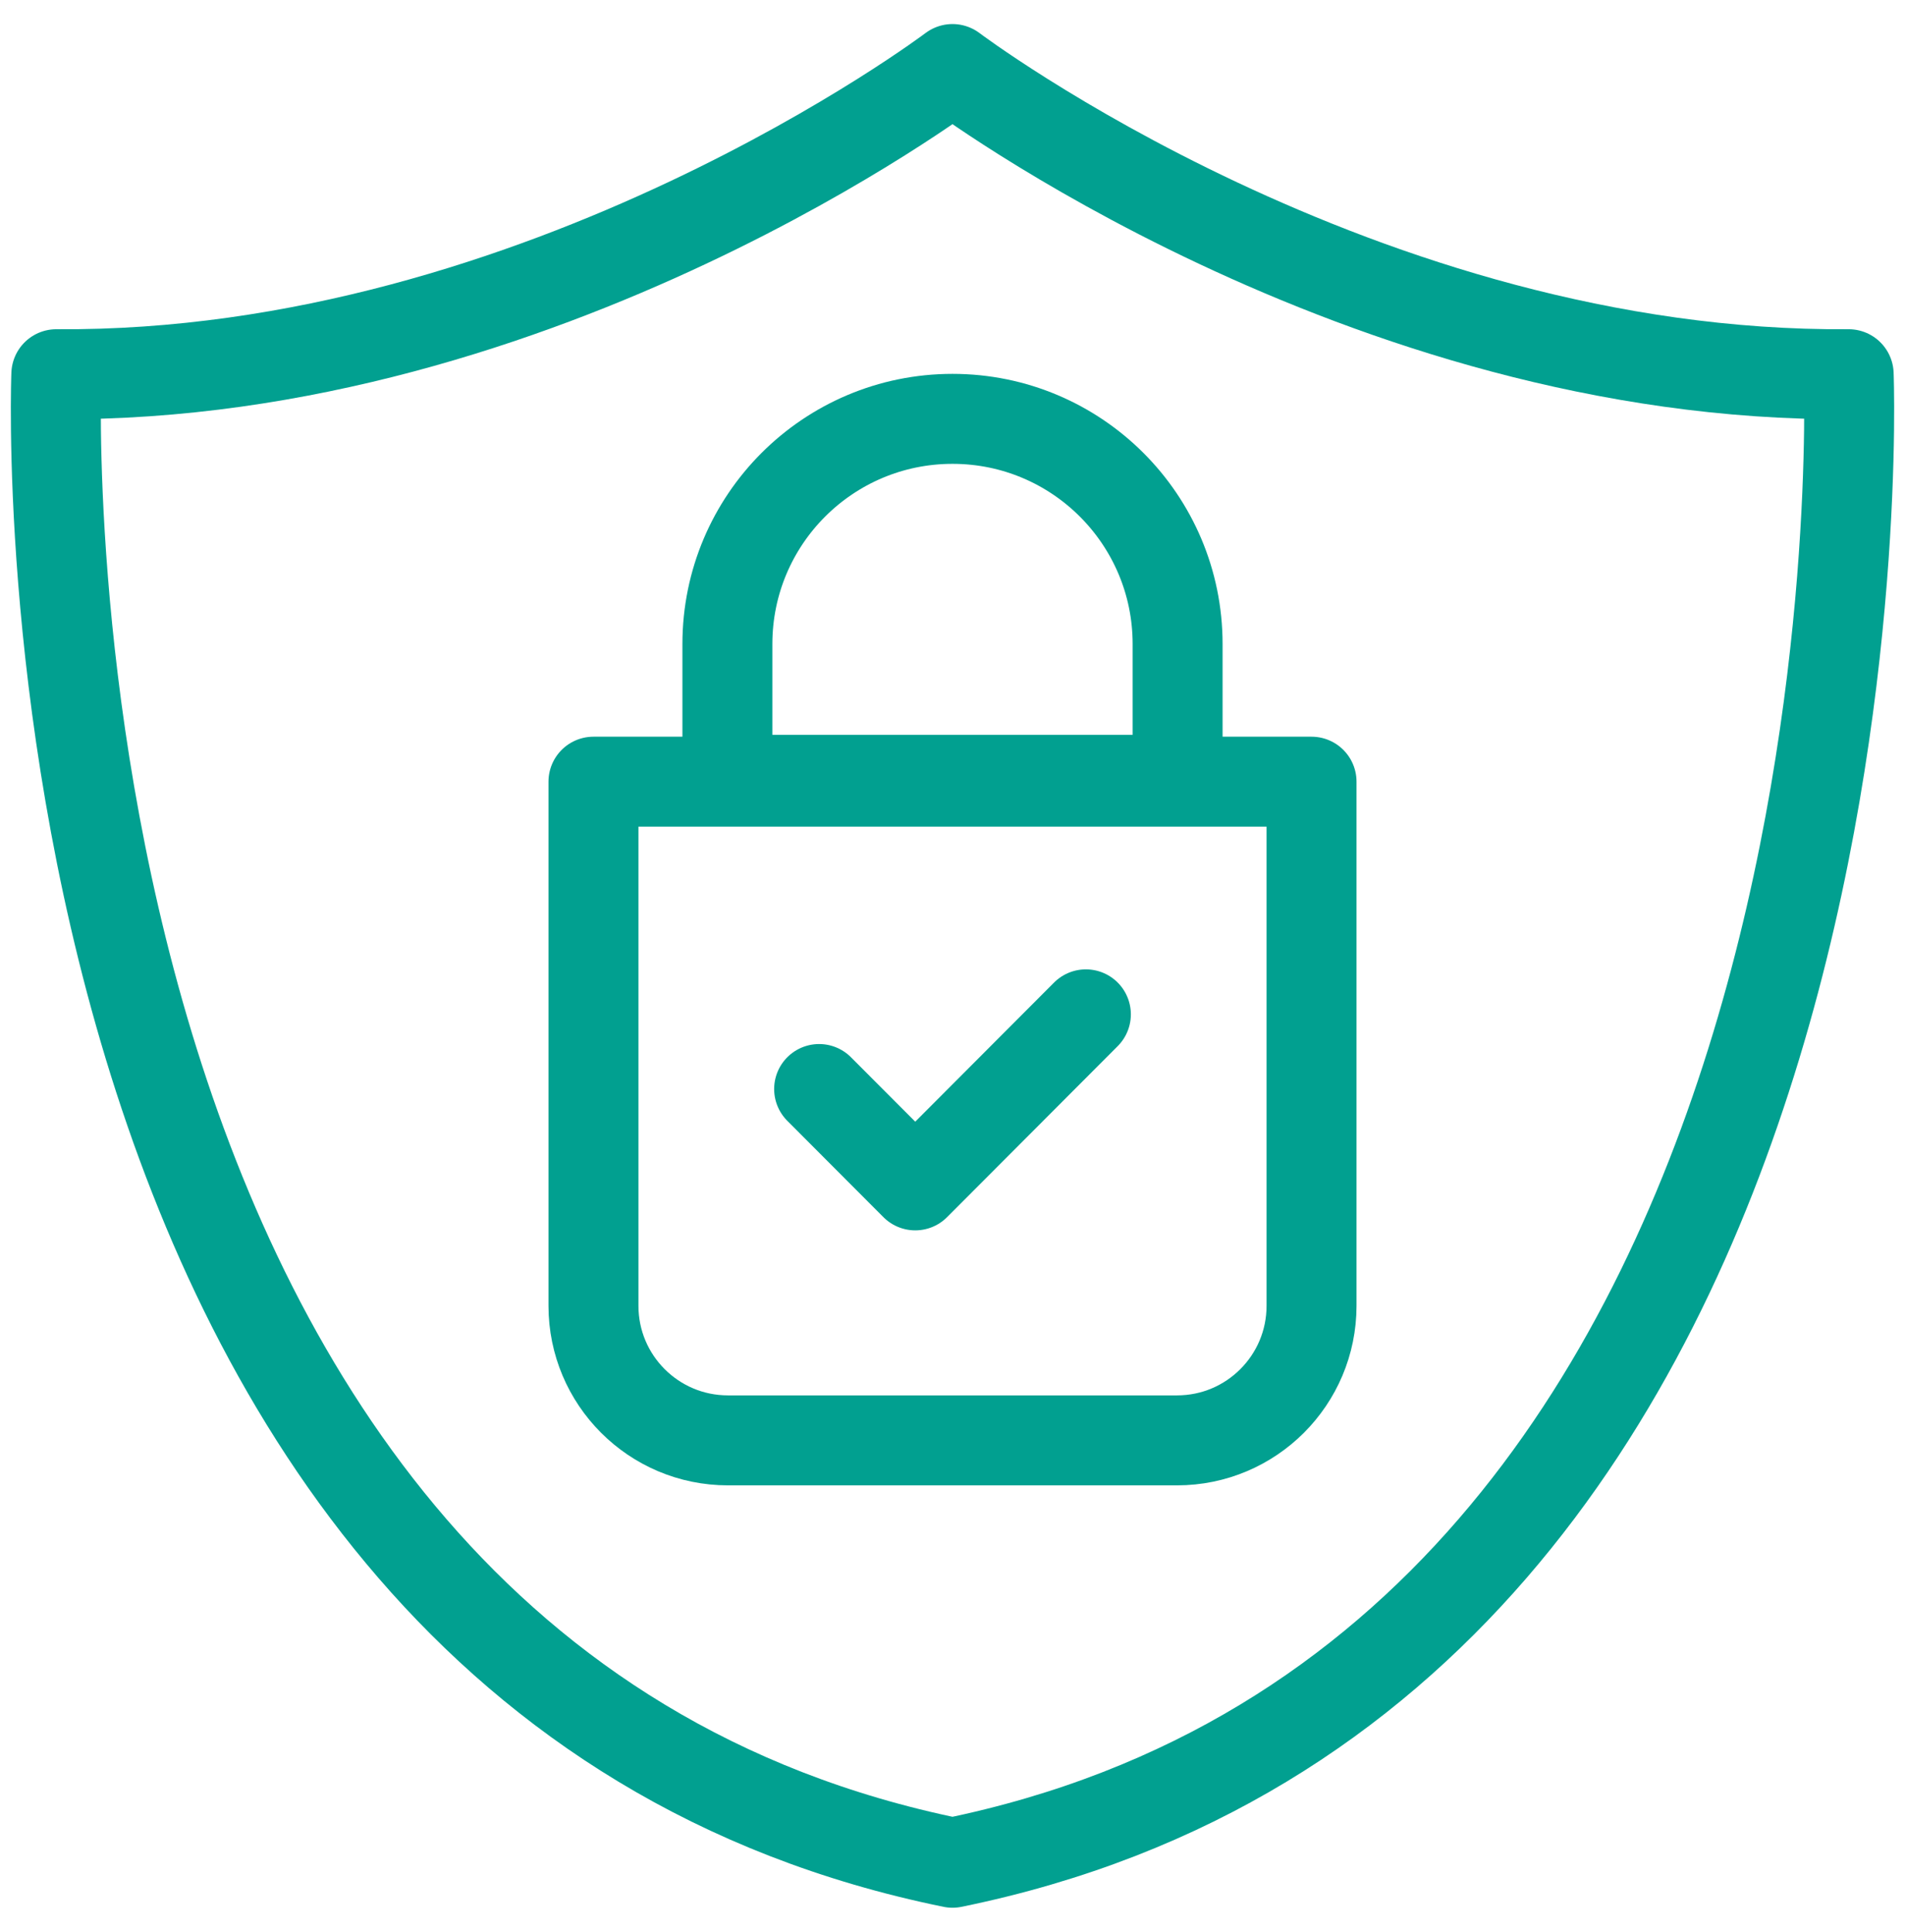
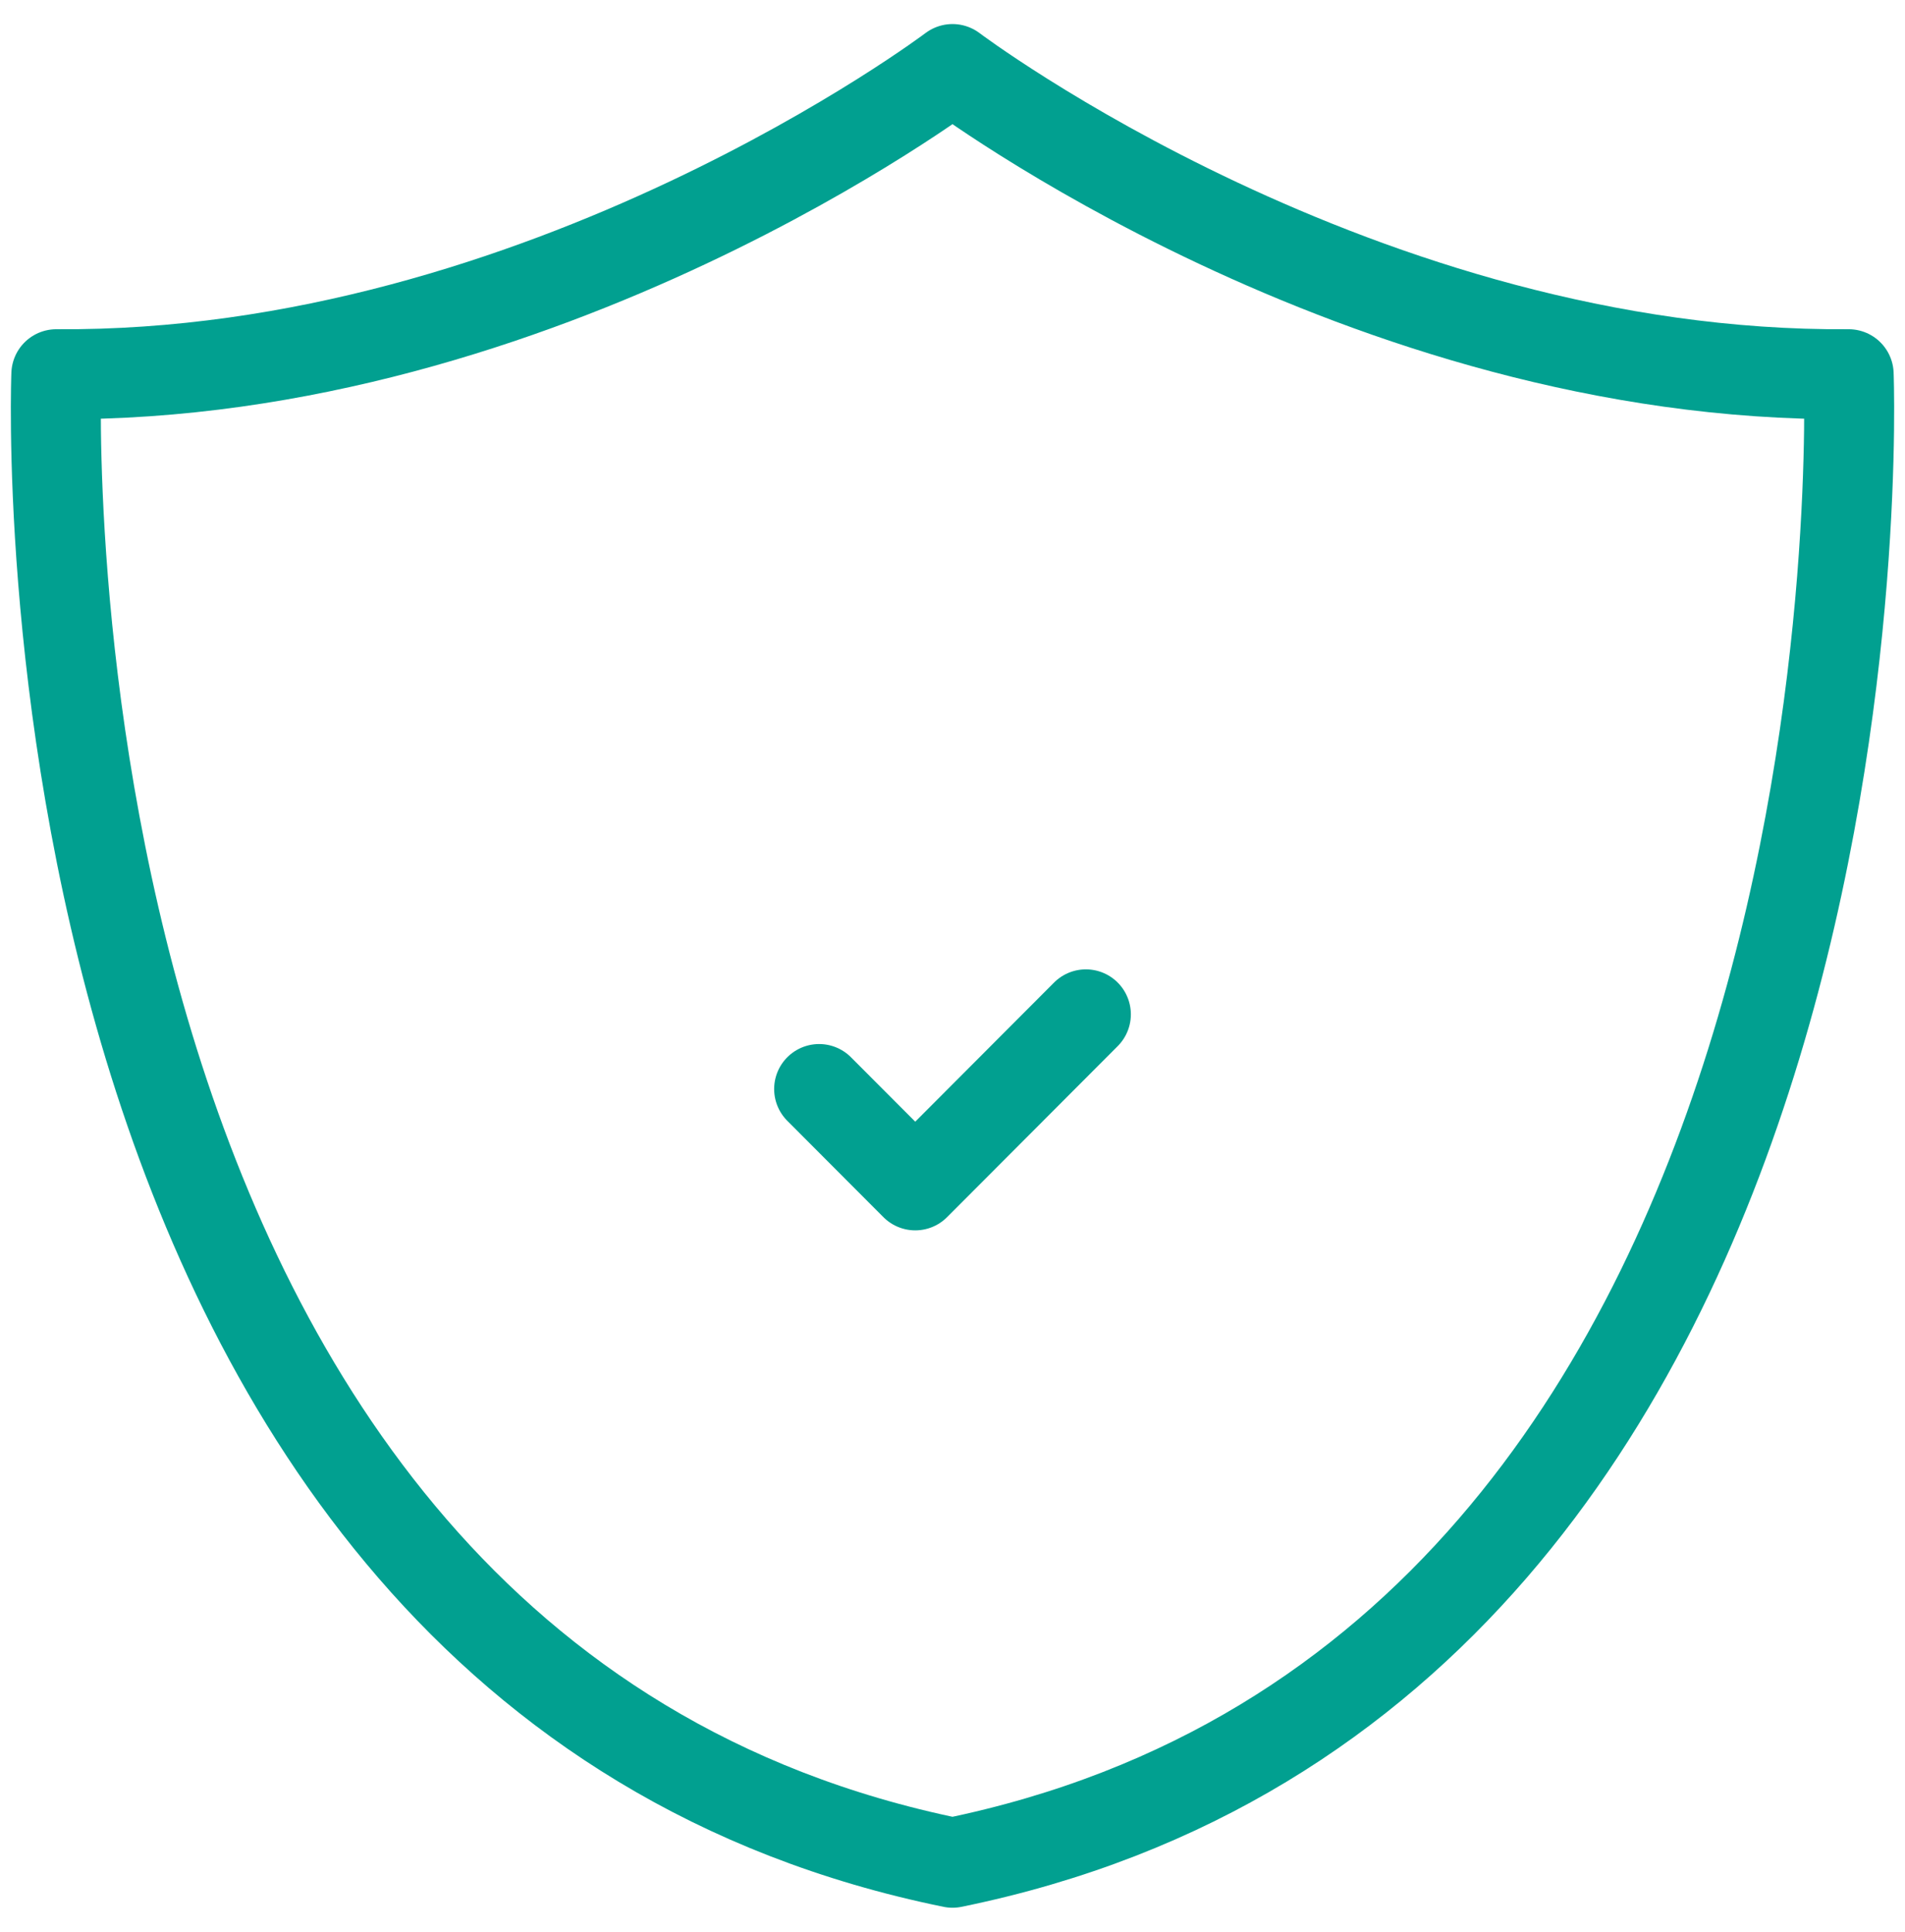
<svg xmlns="http://www.w3.org/2000/svg" width="72" height="73" viewBox="0 0 72 73" fill="none">
  <g id="trust 1" clip-path="url(#clip0_1150_11016)">
    <g id="Group">
      <g id="Group_2">
        <g id="Group_3">
          <path id="Vector" d="M69.871 14.141C51.46 14.281 36 2.609 36 2.609C36 2.609 20.54 14.281 2.129 14.141C2.129 14.141 0.161 63.078 36 70.391C71.839 63.078 69.871 14.141 69.871 14.141Z" stroke="#01A090" stroke-width="3.4" stroke-miterlimit="10" stroke-linecap="round" stroke-linejoin="round" />
        </g>
        <g id="Group_4">
          <g id="Group_5">
            <path id="Vector_2" d="M30.959 41.153L34.592 44.794L41.041 38.331" stroke="#01A090" stroke-width="3.4" stroke-miterlimit="10" stroke-linecap="round" stroke-linejoin="round" />
          </g>
-           <path id="Vector_3" d="M44.485 54.43H27.515C24.706 54.43 22.43 52.153 22.43 49.344V29.539H49.57V49.344C49.57 52.153 47.294 54.43 44.485 54.43Z" stroke="#01A090" stroke-width="3.4" stroke-miterlimit="10" stroke-linecap="round" stroke-linejoin="round" />
-           <path id="Vector_4" d="M36 15.828C31.301 15.828 27.492 19.637 27.492 24.336V29.469H44.508V24.336C44.508 19.637 40.699 15.828 36 15.828Z" stroke="#01A090" stroke-width="3.4" stroke-miterlimit="10" stroke-linecap="round" stroke-linejoin="round" />
        </g>
      </g>
    </g>
  </g>
  <defs>
    <clipPath id="clip0_1150_11016">
      <rect width="72" height="72" fill="white" transform="translate(0 0.5)" />
    </clipPath>
  </defs>
</svg>